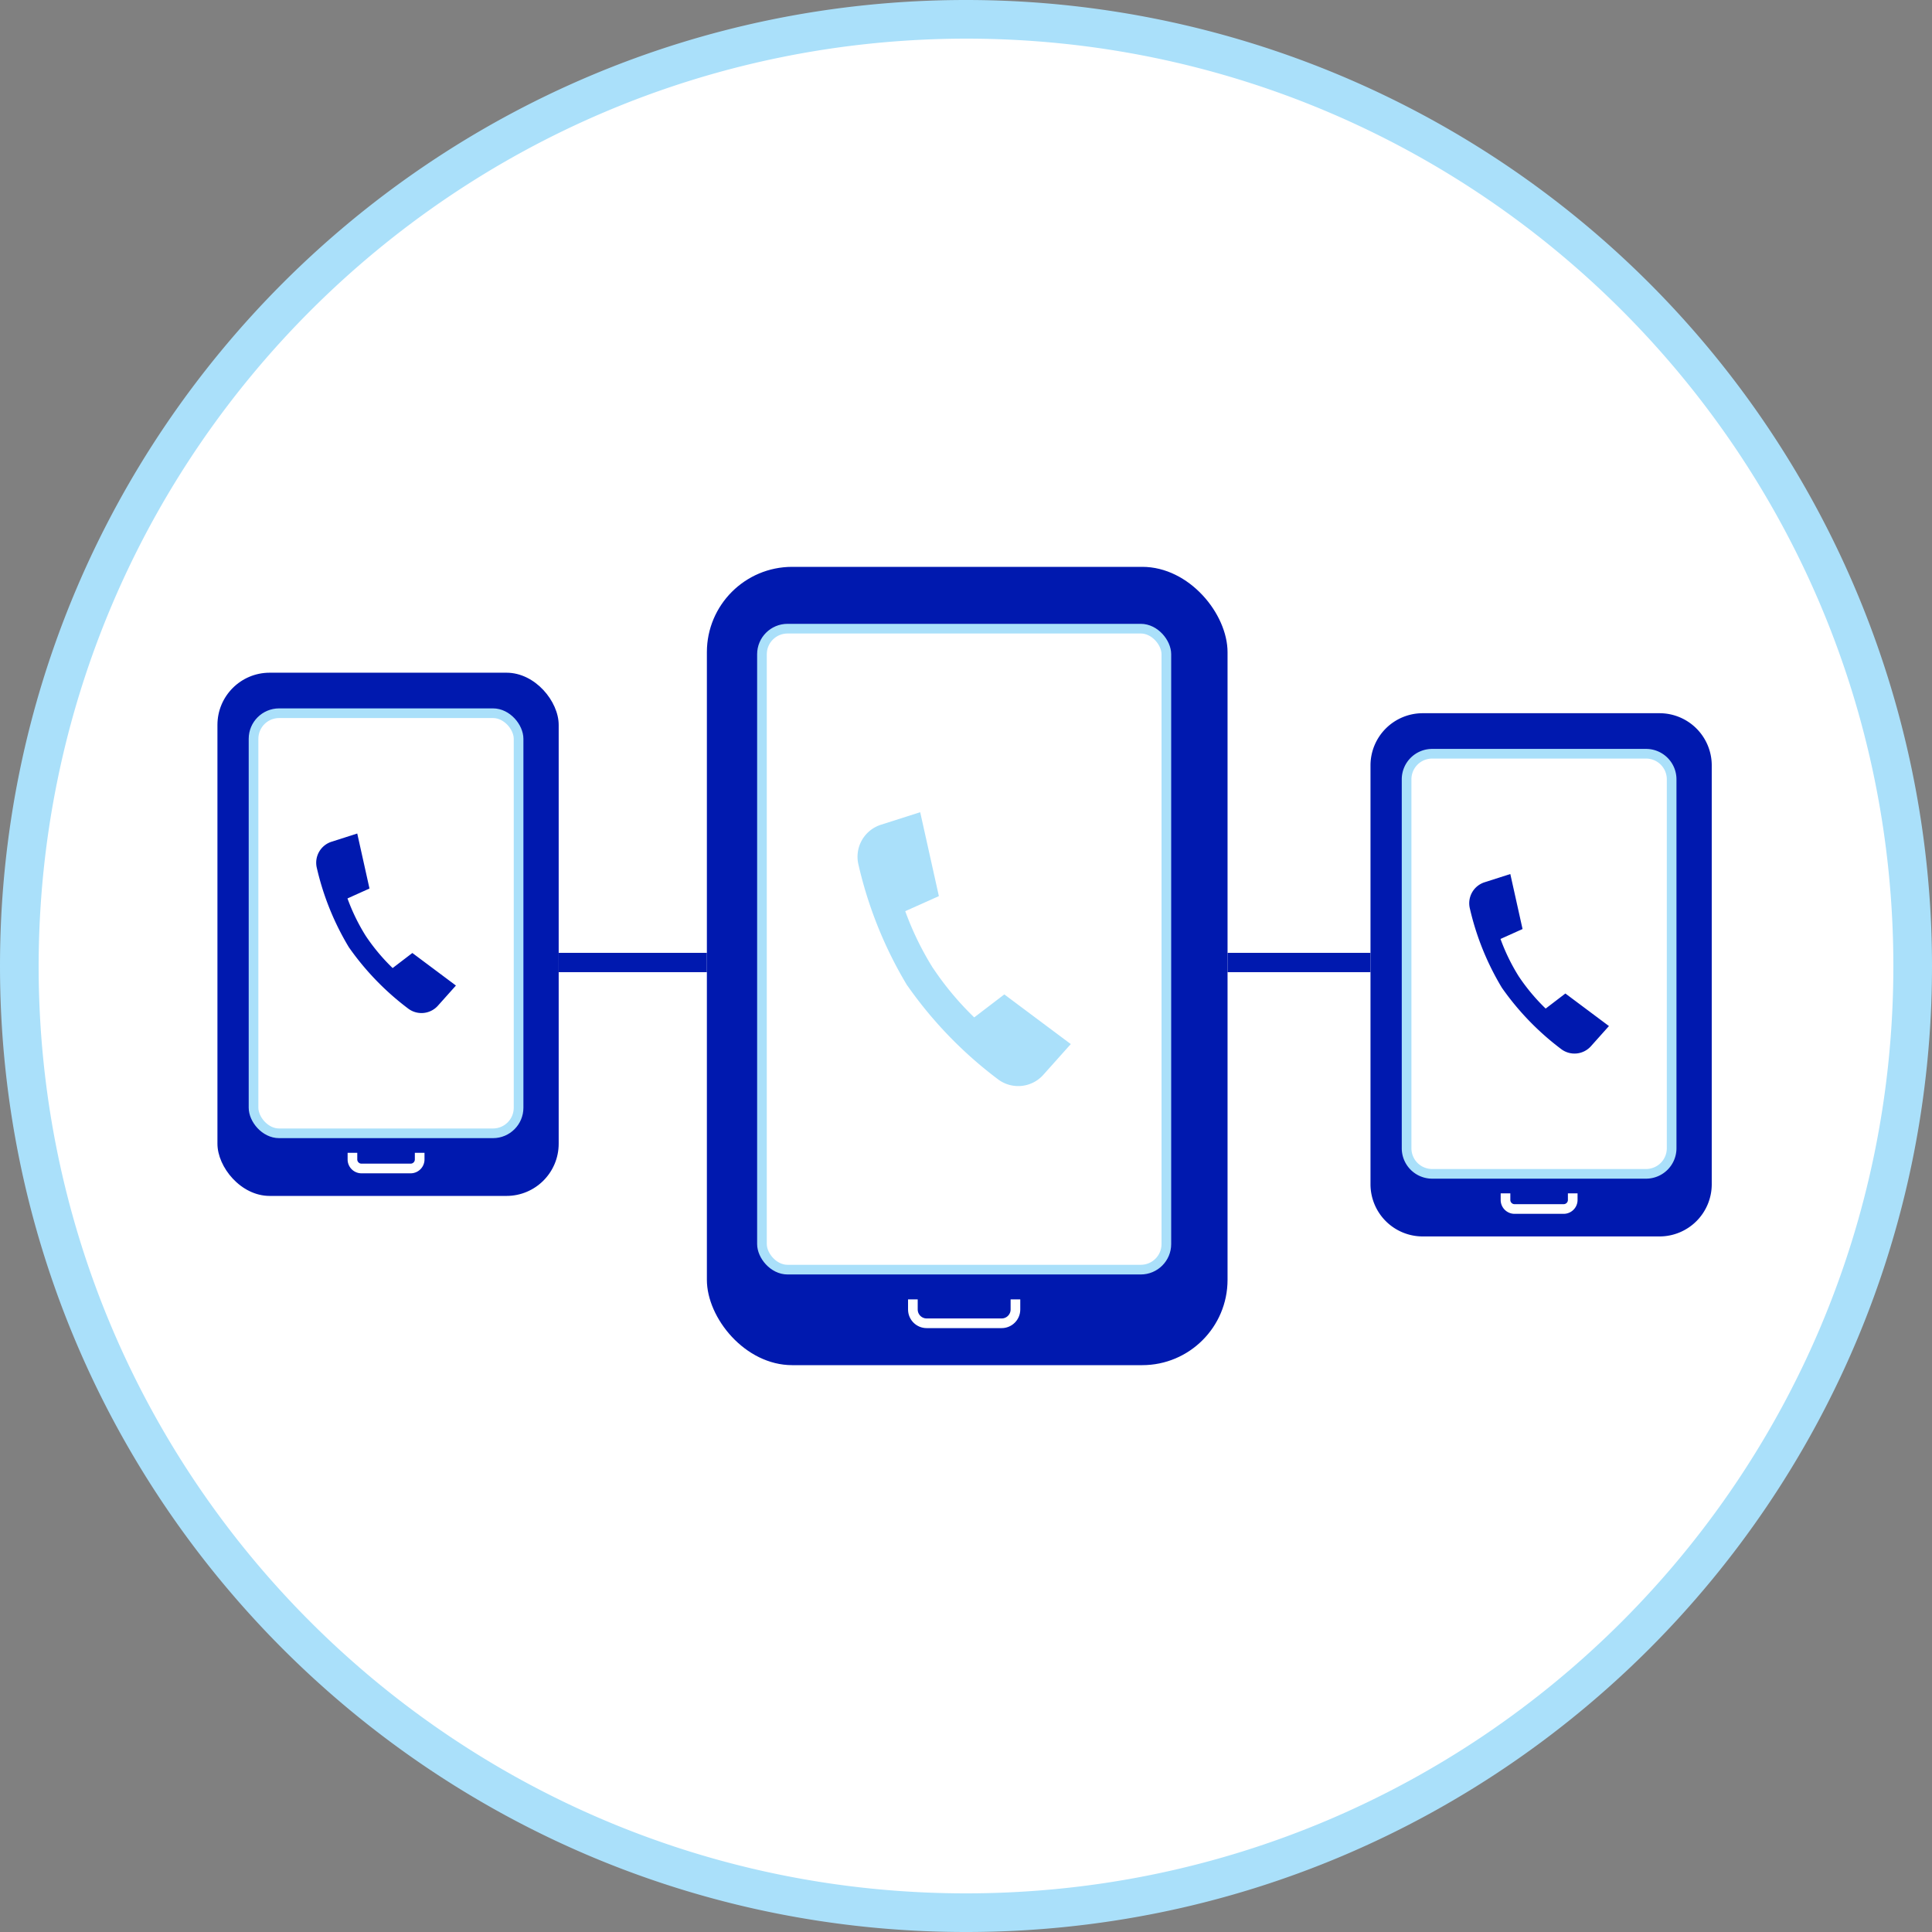
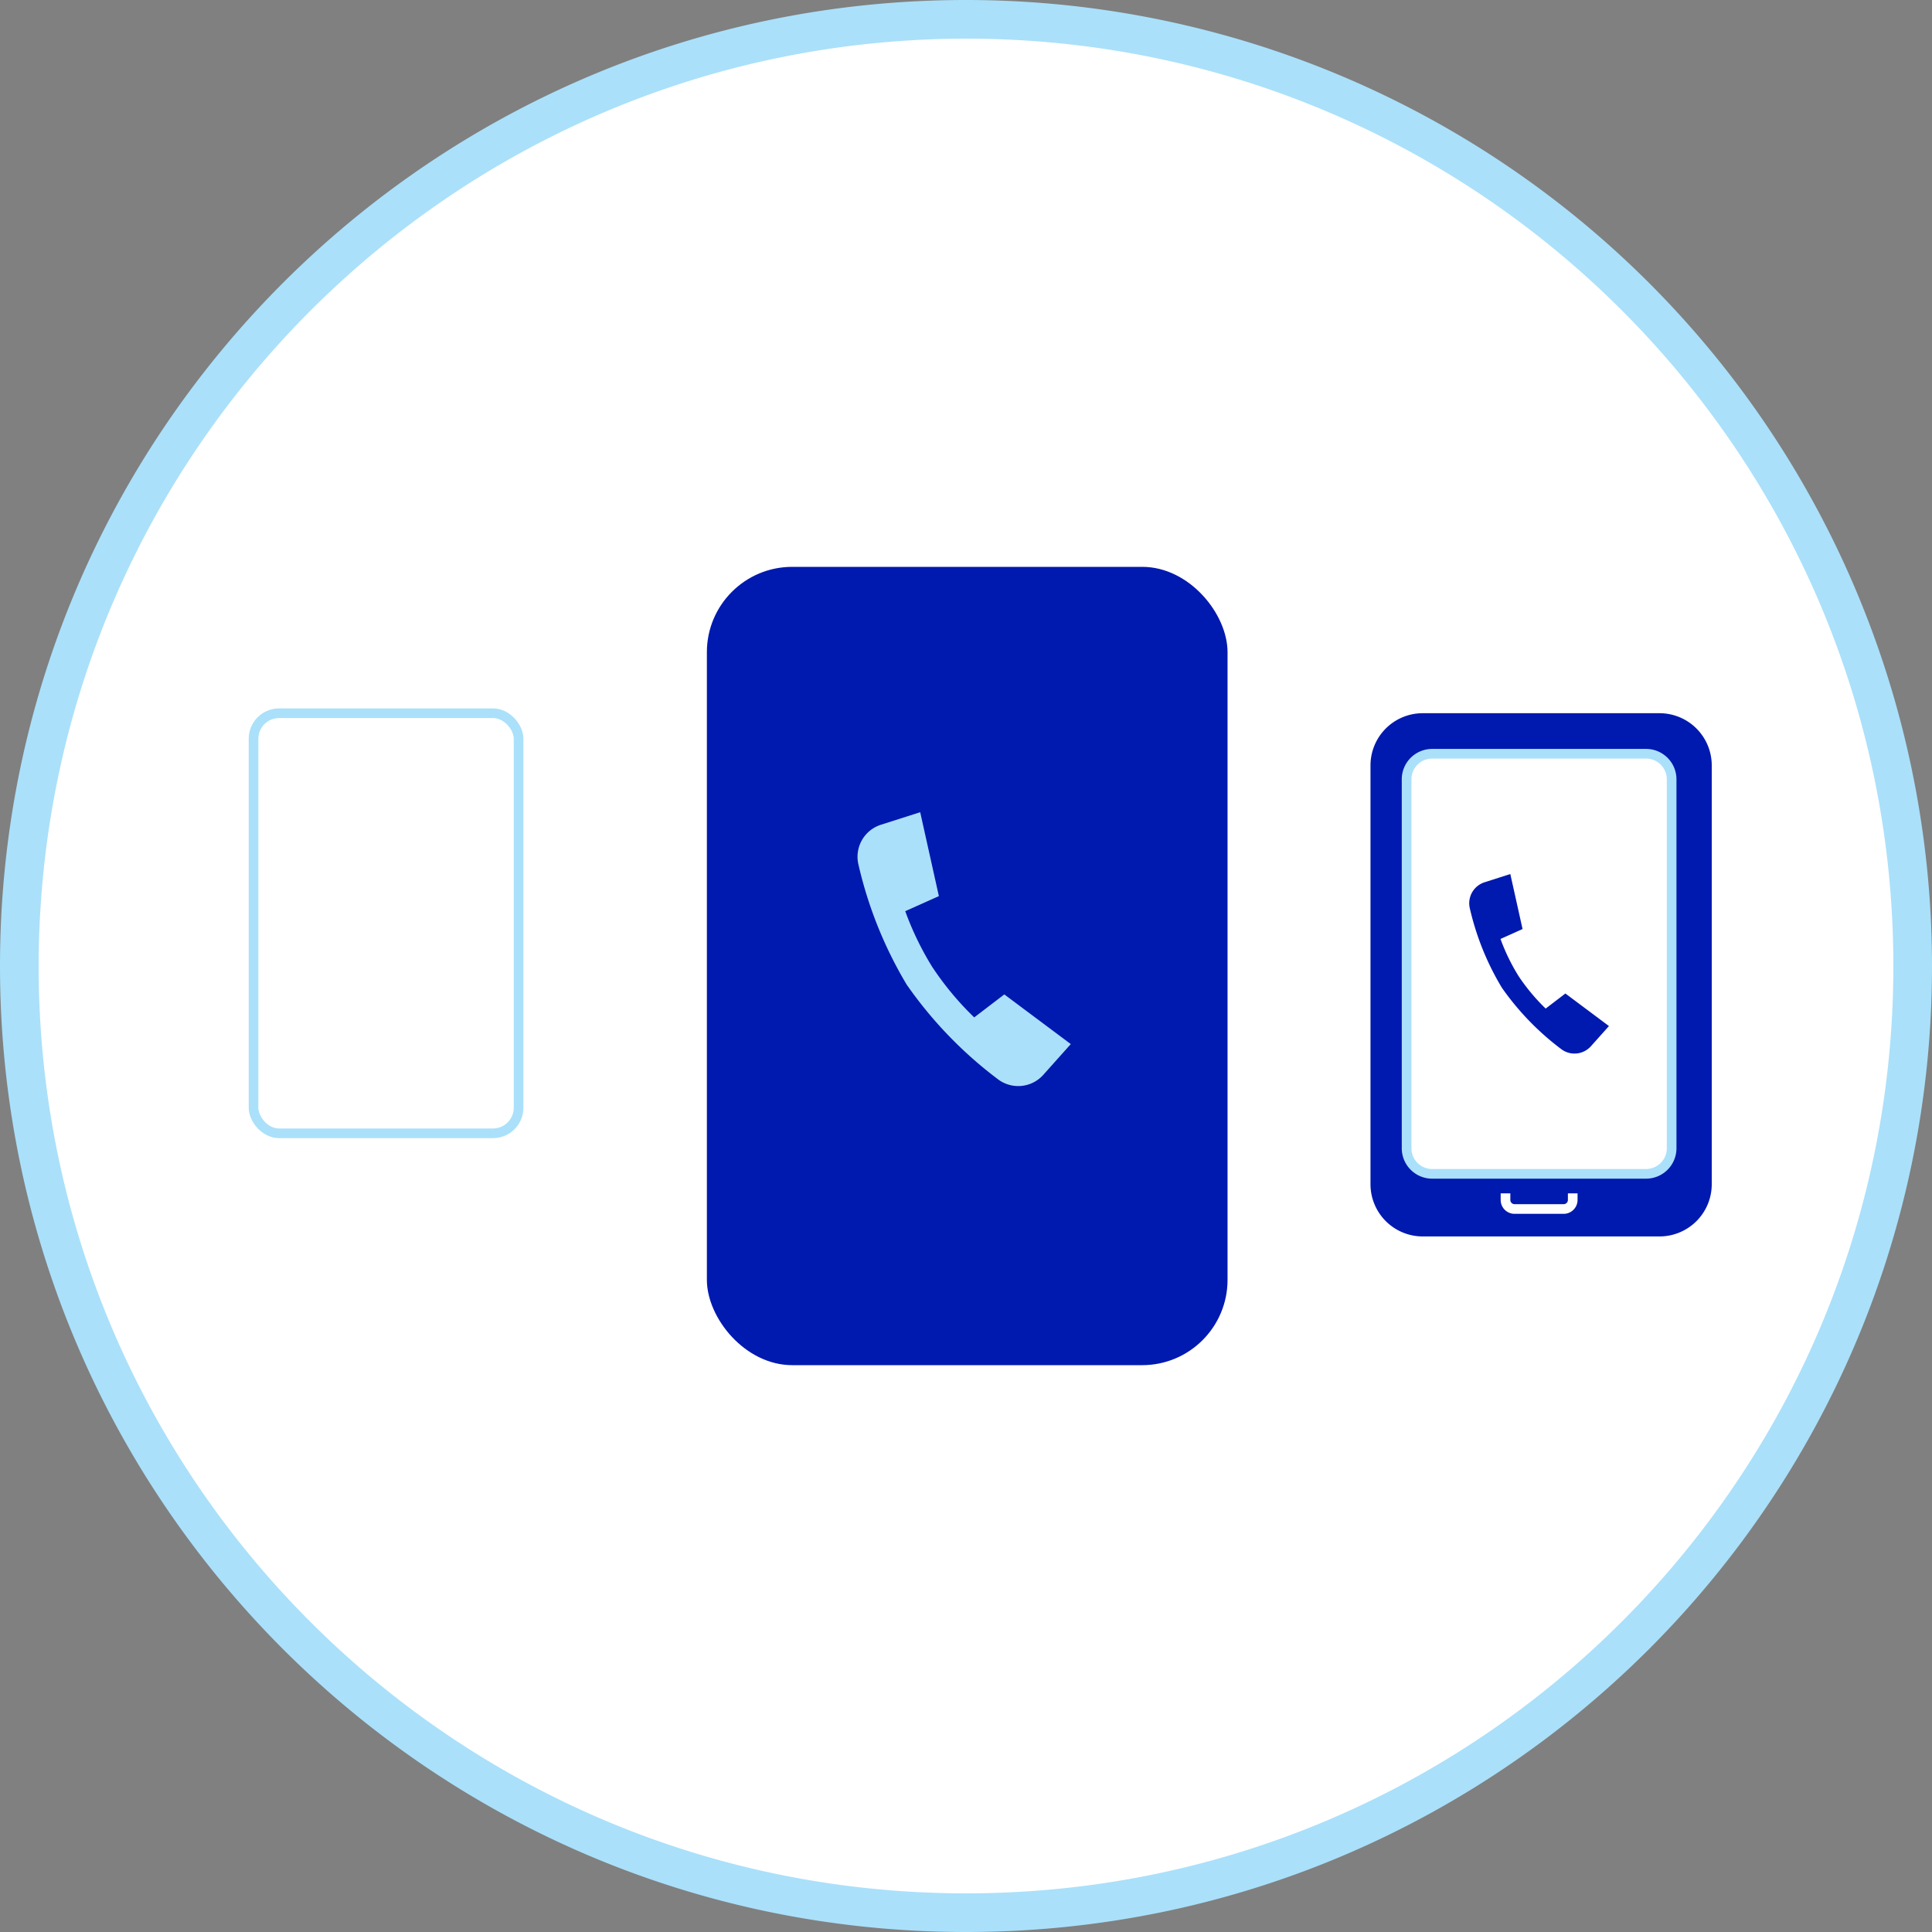
<svg xmlns="http://www.w3.org/2000/svg" width="200" height="200" viewBox="0 0 200 200">
  <rect x="0" y="0" width="200" height="200" fill="#808080" stroke="none" />
  <g fill="none" fill-rule="evenodd">
    <g fill-rule="nonzero">
      <path fill="#FFF" d="M100 198c-54.124 0-98-43.876-98-98S45.876 2 100 2s98 43.876 98 98c-.061 54.099-43.901 97.939-98 98z" />
      <path fill="#AAE0FA" d="M100 4c53.02 0 96 42.98 96 96s-42.98 96-96 96-96-42.98-96-96c.06-52.994 43.006-95.94 96-96zm0-4C44.772 0 0 44.772 0 100s44.772 100 100 100 100-44.772 100-100A100 100 0 0 0 100 0z" />
    </g>
    <path fill="#0019AF" fill-rule="nonzero" d="M147.278 73.832h24.516a5.405 5.405 0 0 1 5.405 5.405v43.353a5.405 5.405 0 0 1-5.405 5.405h-24.516a5.405 5.405 0 0 1-5.405-5.405V79.237a5.405 5.405 0 0 1 5.405-5.405z" />
    <path fill="#FFF" fill-rule="nonzero" stroke="#AAE0FA" d="M148.258 78.027h22.141a2.648 2.648 0 0 1 2.648 2.648v38.192a2.648 2.648 0 0 1-2.648 2.648h-22.141a2.648 2.648 0 0 1-2.648-2.648V80.675a2.648 2.648 0 0 1 2.648-2.648z" />
    <path stroke="#FFF" d="M162.808 123.535v.684c0 .517-.42.936-.936.936h-5.087a.936.936 0 0 1-.936-.936v-.684" />
    <path fill="#0019AF" fill-rule="nonzero" d="M157.614 96.173l-1.267-5.694-2.668.854a2.28 2.28 0 0 0-1.518 2.718 28.045 28.045 0 0 0 3.313 8.2 28.115 28.115 0 0 0 6.118 6.333 2.28 2.28 0 0 0 3.1-.279l1.866-2.088-4.51-3.37-2.041 1.56a20.353 20.353 0 0 1-2.787-3.334 20.407 20.407 0 0 1-1.888-3.873l2.282-1.027z" />
    <g transform="translate(22 69)">
-       <rect width="35.326" height="54.163" x=".509" y=".638" fill="#0019AF" fill-rule="nonzero" rx="5.405" />
      <rect width="27.437" height="43.488" x="4.246" y="4.832" fill="#FFF" fill-rule="nonzero" stroke="#AAE0FA" rx="2.648" />
      <path stroke="#FFF" d="M21.444 50.341v.684c0 .517-.42.936-.936.936h-5.087a.936.936 0 0 1-.936-.936v-.684" />
-       <path fill="#0019AF" fill-rule="nonzero" d="M16.249 22.979l-1.267-5.694-2.668.854a2.28 2.28 0 0 0-1.514 2.718 28.045 28.045 0 0 0 3.313 8.2 28.115 28.115 0 0 0 6.118 6.333 2.28 2.28 0 0 0 3.1-.279l1.866-2.088-4.51-3.37-2.041 1.56a20.353 20.353 0 0 1-2.787-3.334 20.407 20.407 0 0 1-1.888-3.873l2.278-1.027z" />
    </g>
    <rect width="53.899" height="82.64" x="73.176" y="58.68" fill="#0019AF" fill-rule="nonzero" rx="8.833" />
-     <rect width="41.863" height="66.353" x="78.878" y="65.079" fill="#FFF" fill-rule="nonzero" stroke="#AAE0FA" rx="2.648" />
-     <path stroke="#FFF" d="M105.118 134.514v1.044c0 .789-.64 1.428-1.428 1.428h-7.761c-.789 0-1.428-.64-1.428-1.428v-1.044" />
    <path fill="#AAE0FA" fill-rule="nonzero" d="M97.192 92.766l-1.933-8.687-4.071 1.3a3.479 3.479 0 0 0-2.316 4.147 42.79 42.79 0 0 0 5.054 12.512l.008-.005a42.9 42.9 0 0 0 9.335 9.663 3.478 3.478 0 0 0 4.73-.426l2.848-3.187-6.882-5.142-3.114 2.38a31.054 31.054 0 0 1-4.253-5.087h-.007a31.136 31.136 0 0 1-2.881-5.91l3.482-1.558z" />
-     <path stroke="#0019AF" stroke-width="2" d="M127.075 99.638h14.798M57.835 99.638h15.341" />
  </g>
</svg>